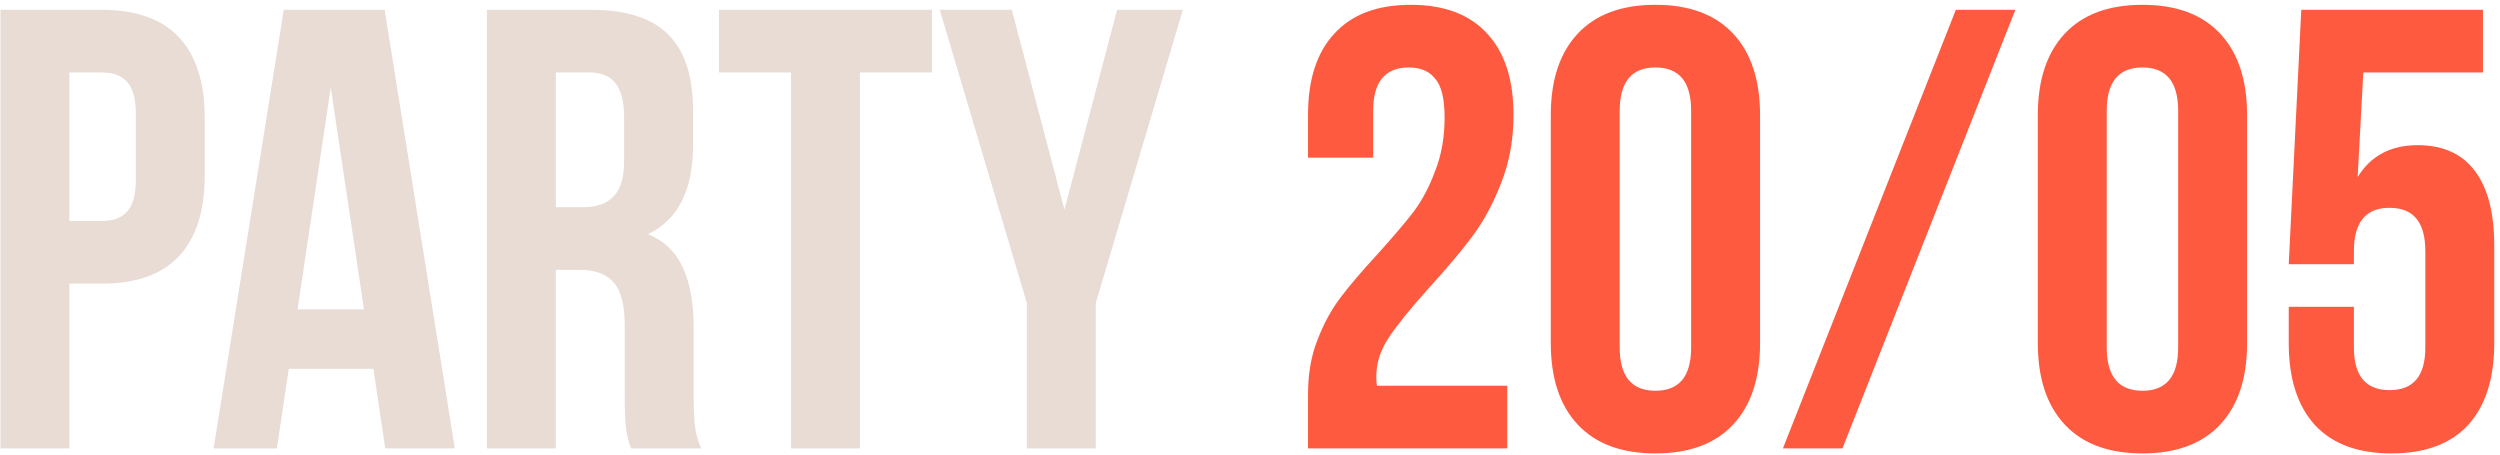
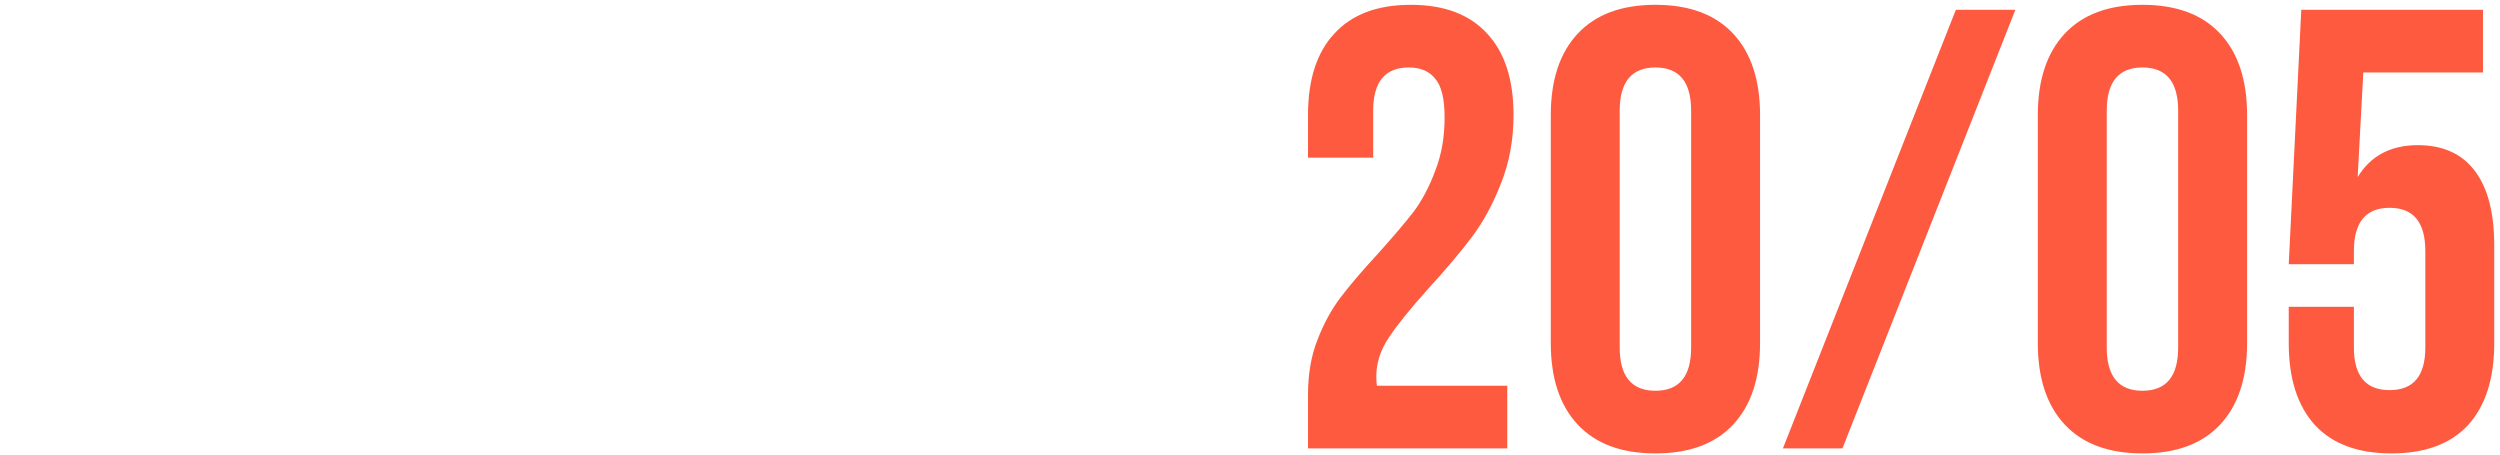
<svg xmlns="http://www.w3.org/2000/svg" width="407" height="74" viewBox="0 0 407 74" fill="none">
-   <path d="M16.604 1.6C22.18 1.6 26.362 3.096 29.15 6.088C31.938 9.08 33.332 13.466 33.332 19.246V28.528C33.332 34.308 31.938 38.694 29.15 41.686C26.362 44.678 22.18 46.174 16.604 46.174H11.3V73H0.08V1.6H16.604ZM11.3 35.974H16.604C18.44 35.974 19.8 35.464 20.684 34.444C21.636 33.424 22.112 31.69 22.112 29.242V18.532C22.112 16.084 21.636 14.35 20.684 13.33C19.8 12.31 18.44 11.8 16.604 11.8H11.3V35.974ZM62.722 73L60.784 60.046H47.014L45.076 73H34.774L46.198 1.6H62.62L74.044 73H62.722ZM59.254 50.356L53.848 14.248L48.442 50.356H59.254ZM102.729 73C102.321 71.844 102.049 70.756 101.913 69.736C101.777 68.716 101.709 66.88 101.709 64.228V53.008C101.709 49.744 101.131 47.432 99.975 46.072C98.82 44.644 96.95 43.93 94.365 43.93H90.49V73H79.269V1.6H96.201C101.981 1.6 106.197 2.96 108.849 5.68C111.501 8.332 112.827 12.446 112.827 18.022V23.632C112.827 30.976 110.379 35.804 105.483 38.116C108.135 39.204 110.039 41.04 111.195 43.624C112.351 46.14 112.929 49.37 112.929 53.314V64.33C112.929 66.37 112.997 68.036 113.133 69.328C113.269 70.552 113.609 71.776 114.153 73H102.729ZM90.49 33.73H94.876C97.12 33.73 98.785 33.152 99.874 31.996C101.029 30.84 101.607 28.902 101.607 26.182V19.144C101.607 16.56 101.131 14.69 100.179 13.534C99.296 12.378 97.868 11.8 95.895 11.8H90.49V33.73ZM151.725 1.6V11.8H139.995V73H128.775V11.8H117.045V1.6H151.725ZM152.994 1.6H164.724L173.292 34.138L181.86 1.6H192.57L178.392 49.336V73H167.172V49.336L152.994 1.6Z" fill="#E8DCD4" />
  <path d="M235.181 19.144C235.181 16.084 234.671 13.976 233.651 12.82C232.699 11.596 231.271 10.984 229.367 10.984C225.491 10.984 223.553 13.33 223.553 18.022V25.672H212.945V18.736C212.945 12.956 214.373 8.536 217.229 5.476C220.085 2.348 224.233 0.784 229.673 0.784C235.113 0.784 239.261 2.348 242.117 5.476C244.973 8.536 246.401 12.956 246.401 18.736C246.401 22.748 245.721 26.454 244.361 29.854C243.069 33.186 241.505 36.076 239.669 38.524C237.833 40.972 235.453 43.794 232.529 46.99C229.605 50.254 227.463 52.906 226.103 54.946C224.743 56.986 224.063 59.094 224.063 61.27C224.063 61.95 224.097 62.46 224.165 62.8H245.381V73H212.945V64.228C212.945 60.896 213.455 57.938 214.475 55.354C215.495 52.702 216.753 50.39 218.249 48.418C219.745 46.446 221.717 44.134 224.165 41.482C226.681 38.694 228.653 36.382 230.081 34.546C231.509 32.642 232.699 30.398 233.651 27.814C234.671 25.23 235.181 22.34 235.181 19.144ZM252.469 18.736C252.469 13.024 253.931 8.604 256.855 5.476C259.779 2.348 263.995 0.784 269.503 0.784C275.011 0.784 279.227 2.348 282.151 5.476C285.075 8.604 286.537 13.024 286.537 18.736V55.864C286.537 61.576 285.075 65.996 282.151 69.124C279.227 72.252 275.011 73.816 269.503 73.816C263.995 73.816 259.779 72.252 256.855 69.124C253.931 65.996 252.469 61.576 252.469 55.864V18.736ZM263.689 56.578C263.689 61.27 265.627 63.616 269.503 63.616C273.379 63.616 275.317 61.27 275.317 56.578V18.022C275.317 13.33 273.379 10.984 269.503 10.984C265.627 10.984 263.689 13.33 263.689 18.022V56.578ZM328.1 1.6L299.948 73H290.258L318.41 1.6H328.1ZM331.758 18.736C331.758 13.024 333.22 8.604 336.144 5.476C339.068 2.348 343.284 0.784 348.792 0.784C354.3 0.784 358.516 2.348 361.44 5.476C364.364 8.604 365.826 13.024 365.826 18.736V55.864C365.826 61.576 364.364 65.996 361.44 69.124C358.516 72.252 354.3 73.816 348.792 73.816C343.284 73.816 339.068 72.252 336.144 69.124C333.22 65.996 331.758 61.576 331.758 55.864V18.736ZM342.978 56.578C342.978 61.27 344.916 63.616 348.792 63.616C352.668 63.616 354.606 61.27 354.606 56.578V18.022C354.606 13.33 352.668 10.984 348.792 10.984C344.916 10.984 342.978 13.33 342.978 18.022V56.578ZM383.215 56.578C383.215 61.202 385.153 63.514 389.029 63.514C392.905 63.514 394.843 61.202 394.843 56.578V40.87C394.843 36.178 392.905 33.832 389.029 33.832C385.153 33.832 383.215 36.178 383.215 40.87V43.012H372.607L374.647 1.6H404.227V11.8H384.745L383.827 28.834C385.935 25.366 389.199 23.632 393.619 23.632C397.699 23.632 400.793 25.026 402.901 27.814C405.009 30.602 406.063 34.648 406.063 39.952V55.864C406.063 61.644 404.635 66.098 401.779 69.226C398.923 72.286 394.775 73.816 389.335 73.816C383.895 73.816 379.747 72.286 376.891 69.226C374.035 66.098 372.607 61.644 372.607 55.864V49.948H383.215V56.578Z" fill="#FD5A40" />
</svg>